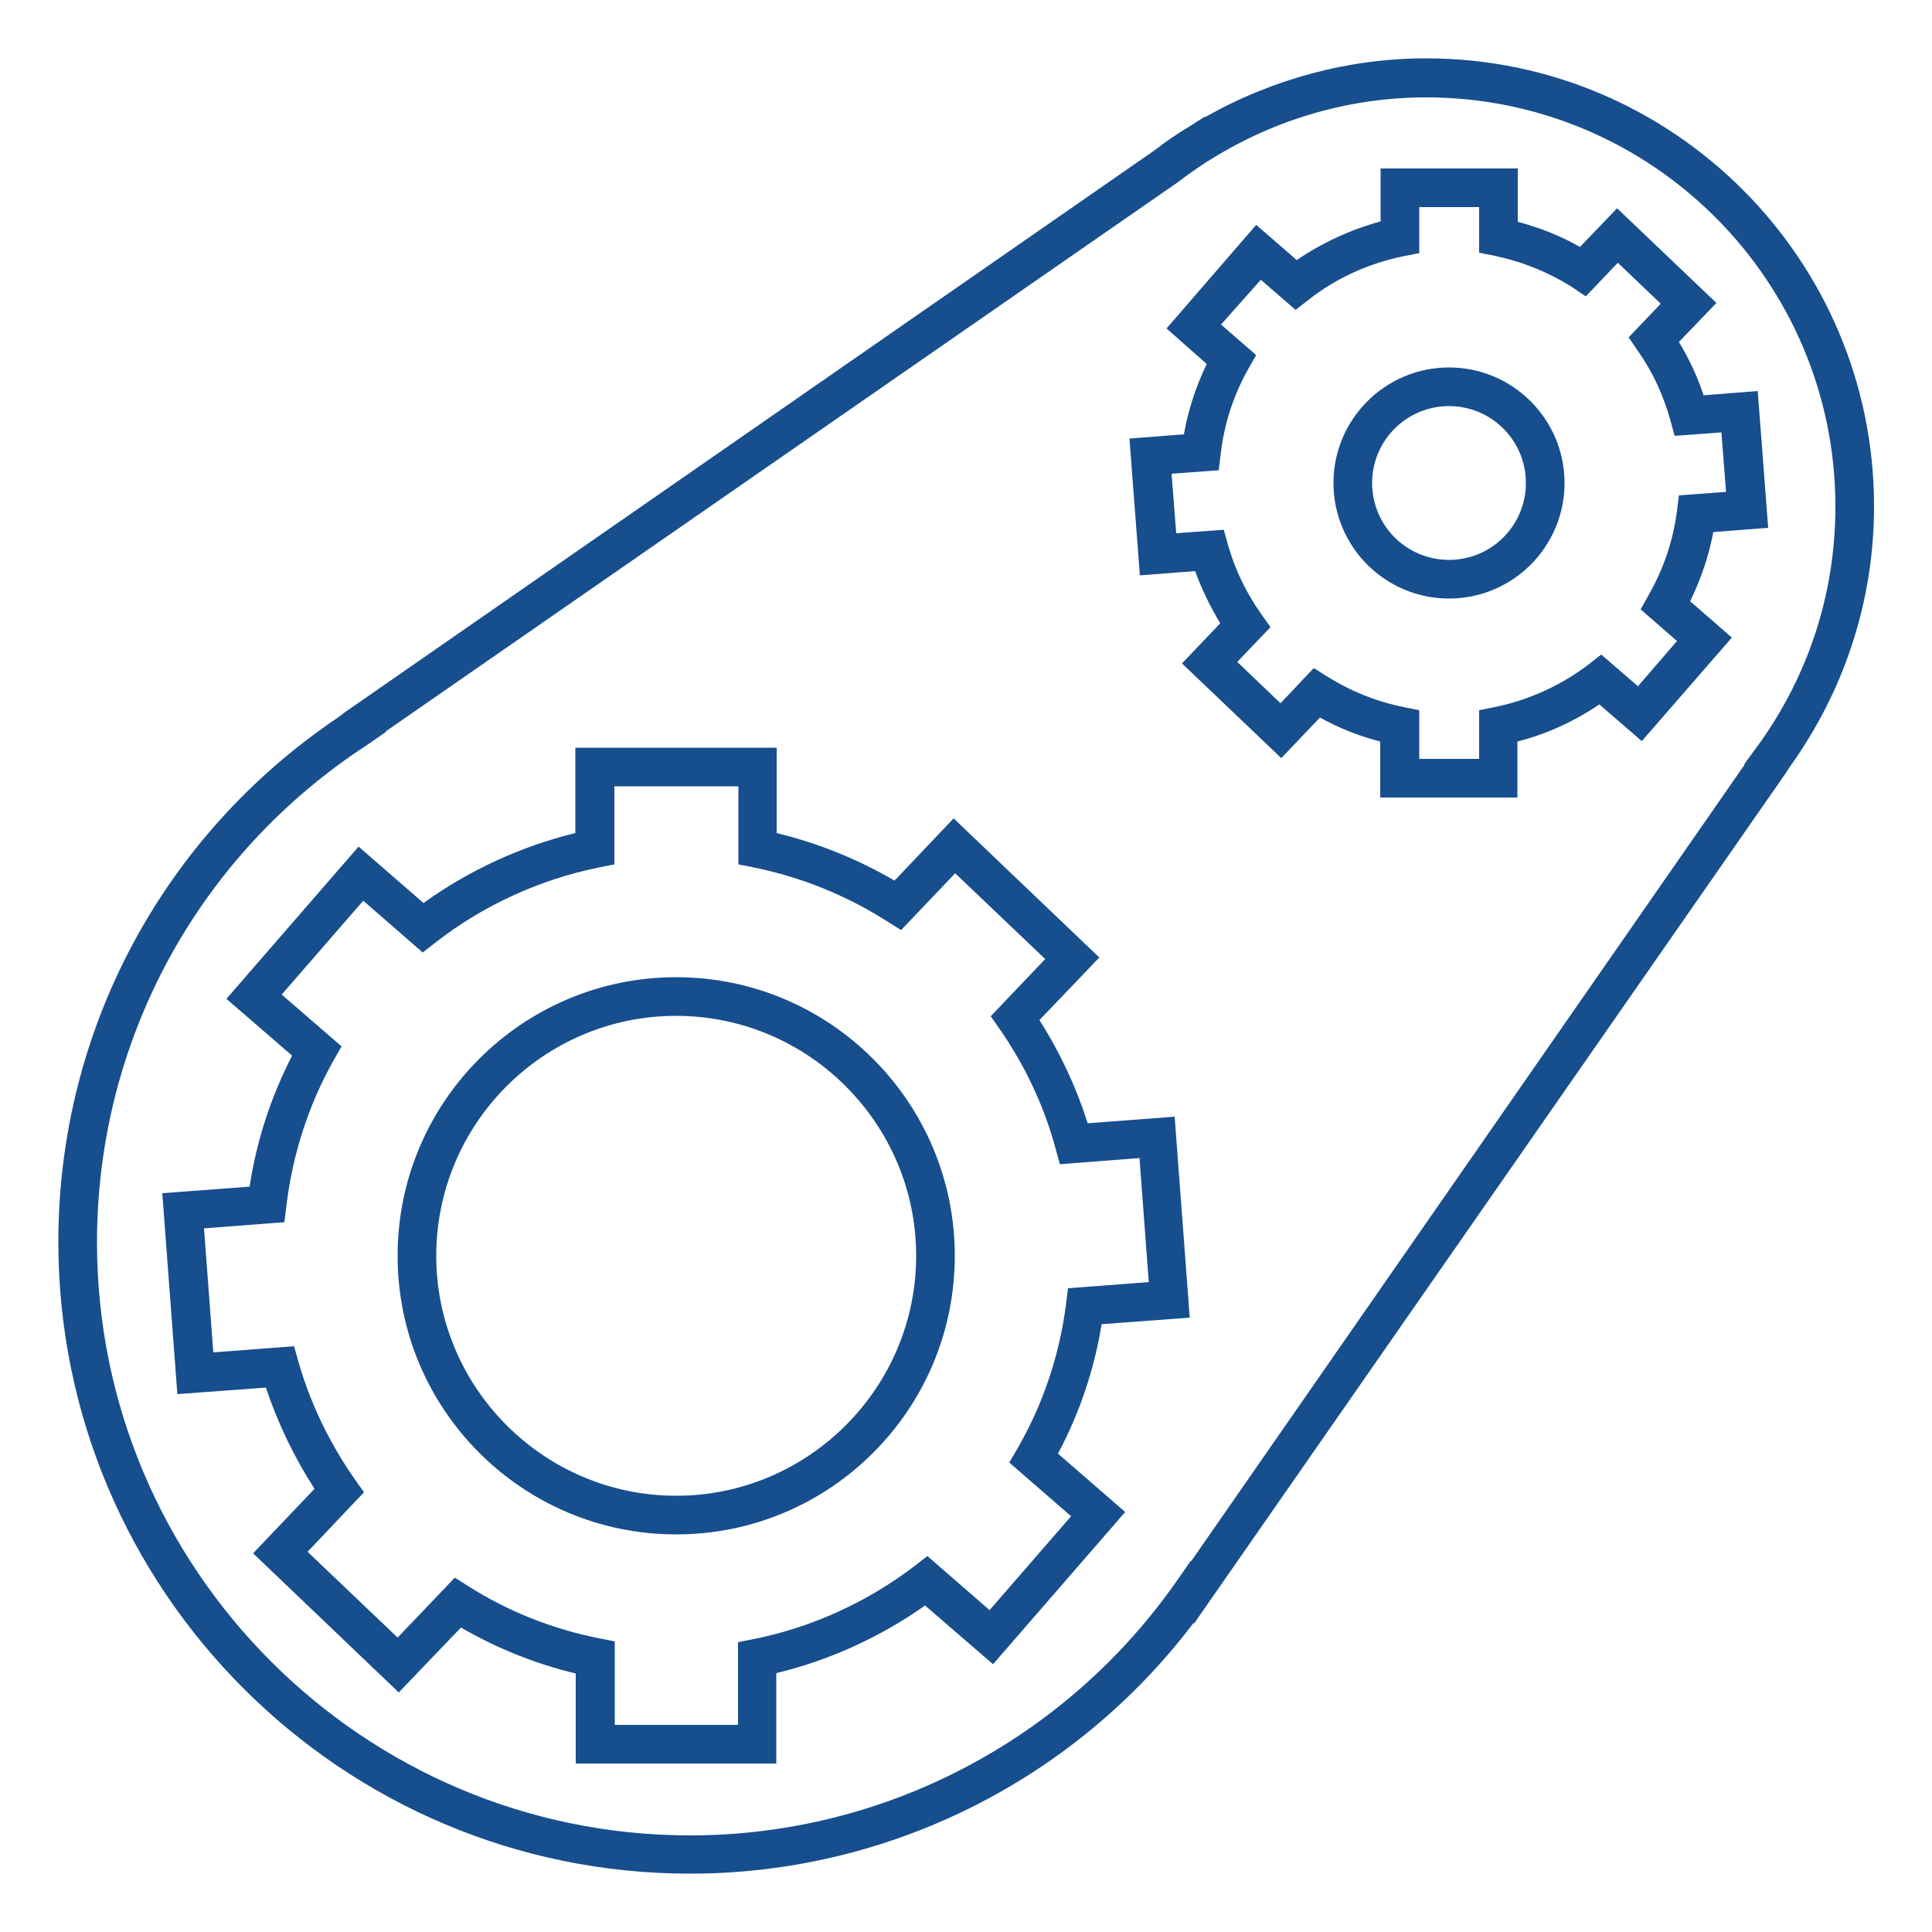
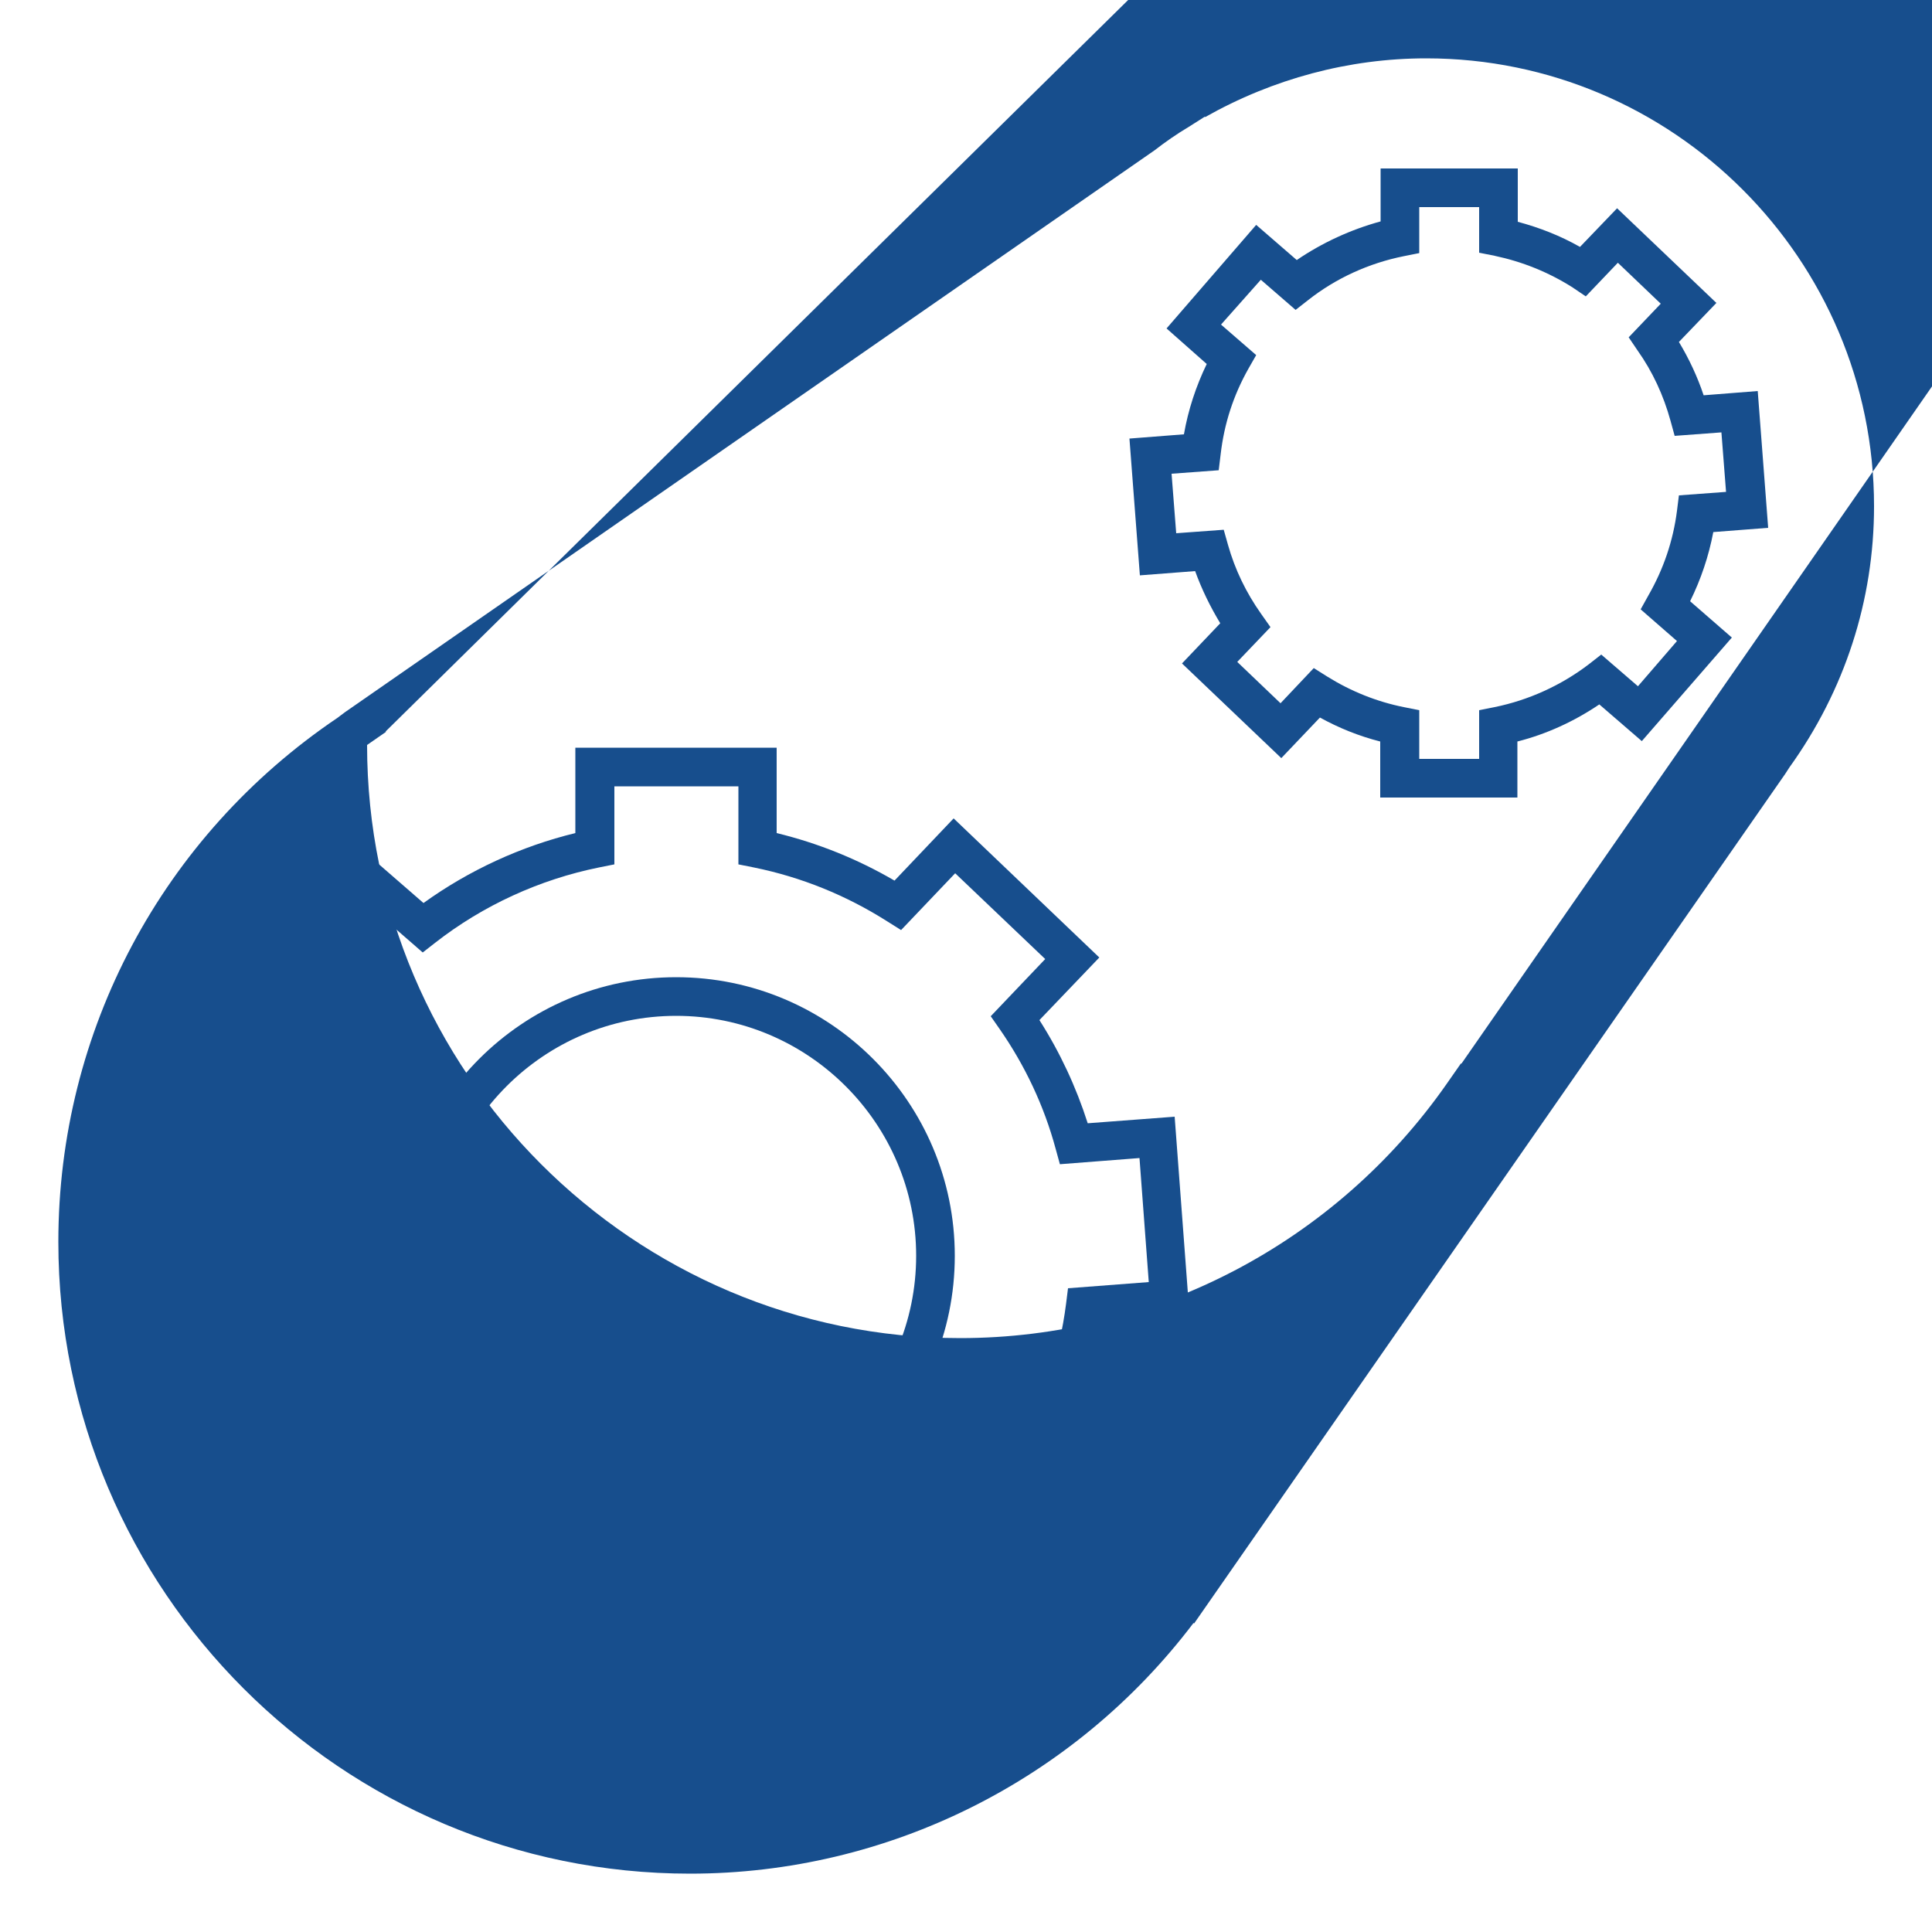
<svg xmlns="http://www.w3.org/2000/svg" version="1.1" id="Layer_1" x="0px" y="0px" viewBox="0 0 50 50" style="enable-background:new 0 0 50 50;" xml:space="preserve">
  <style type="text/css">
	.st0{fill:#174E8D;}
</style>
  <g>
    <path class="st0" d="M20.11,45.64h-5.21v-2.33c-1.04-0.25-2.04-0.65-2.97-1.19l-1.61,1.68l-3.77-3.6l1.59-1.67   c-0.53-0.82-0.95-1.7-1.26-2.62l-2.29,0.17l-0.39-5.2l2.26-0.17c0.18-1.19,0.55-2.32,1.1-3.39l-1.7-1.47l3.42-3.94l1.68,1.46   c1.18-0.85,2.53-1.47,3.93-1.81v-2.21h5.21v2.21c1.07,0.26,2.09,0.67,3.05,1.23l1.53-1.61l3.77,3.6l-1.55,1.62   c0.53,0.83,0.95,1.73,1.25,2.67l2.25-0.17l0.39,5.2l-2.28,0.17c-0.19,1.17-0.57,2.3-1.13,3.35l1.74,1.51l-3.42,3.94l-1.76-1.52   c-1.16,0.82-2.48,1.42-3.85,1.75V45.64z M15.89,44.64h3.21V42.5l0.4-0.08c1.51-0.3,2.95-0.96,4.18-1.9l0.32-0.25l1.61,1.4   l2.11-2.43l-1.6-1.39l0.21-0.36c0.67-1.16,1.09-2.42,1.26-3.75l0.05-0.4l2.09-0.16l-0.24-3.21l-2.06,0.16l-0.11-0.4   c-0.3-1.11-0.79-2.15-1.45-3.1l-0.23-0.33l1.41-1.48l-2.33-2.22l-1.4,1.47l-0.35-0.22c-1.07-0.68-2.23-1.15-3.46-1.4l-0.4-0.08   v-2.02h-3.21v2.02l-0.4,0.08c-1.53,0.31-3,0.98-4.24,1.95l-0.32,0.25l-1.54-1.34l-2.11,2.43l1.55,1.34l-0.2,0.35   c-0.66,1.17-1.07,2.45-1.23,3.79l-0.05,0.41l-2.08,0.16l0.24,3.21l2.09-0.16l0.11,0.39c0.31,1.09,0.81,2.12,1.46,3.05l0.24,0.34   l-1.46,1.54l2.33,2.22l1.48-1.55l0.35,0.22c1.04,0.66,2.18,1.11,3.39,1.35l0.4,0.08V44.64z" />
    <path class="st0" d="M17.5,39.71c-3.98,0-7.21-3.23-7.21-7.21c0-3.98,3.23-7.21,7.21-7.21c3.98,0,7.21,3.24,7.21,7.21   C24.71,36.48,21.48,39.71,17.5,39.71 M17.5,26.29c-3.43,0-6.21,2.79-6.21,6.21c0,3.42,2.79,6.21,6.21,6.21   c3.42,0,6.21-2.79,6.21-6.21C23.71,29.08,20.92,26.29,17.5,26.29" />
    <path class="st0" d="M39.27,20.64h-3.55v-1.45c-0.55-0.14-1.07-0.35-1.56-0.62l-1,1.05l-2.57-2.45l0.99-1.04   c-0.26-0.43-0.48-0.88-0.65-1.35l-1.43,0.11l-0.27-3.54l1.41-0.11c0.11-0.63,0.31-1.24,0.59-1.82L30.19,8.5l2.32-2.68l1.05,0.91   c0.66-0.45,1.4-0.79,2.17-1V4.36h3.55v1.38c0.56,0.15,1.1,0.36,1.61,0.65l0.96-1l2.57,2.45l-0.97,1.01   c0.26,0.43,0.48,0.9,0.64,1.38l1.4-0.11l0.27,3.54l-1.42,0.11c-0.12,0.63-0.32,1.22-0.6,1.79l1.08,0.94l-2.33,2.68l-1.1-0.95   c-0.65,0.44-1.37,0.77-2.12,0.96V20.64z M36.73,19.64h1.55v-1.26l0.4-0.08c0.88-0.18,1.72-0.56,2.44-1.11l0.32-0.25l0.95,0.82   l1.01-1.17l-0.94-0.82l0.2-0.36c0.39-0.68,0.64-1.41,0.74-2.19l0.05-0.4l1.22-0.09l-0.12-1.54l-1.21,0.09l-0.11-0.4   c-0.18-0.65-0.46-1.26-0.85-1.81l-0.23-0.34l0.83-0.87L41.87,6.8l-0.83,0.87L40.7,7.44c-0.63-0.4-1.31-0.67-2.02-0.82l-0.4-0.08   V5.36h-1.55v1.19l-0.4,0.08c-0.9,0.18-1.76,0.57-2.48,1.14l-0.32,0.25l-0.9-0.78L31.6,8.4l0.91,0.79l-0.2,0.35   c-0.39,0.69-0.63,1.43-0.72,2.22l-0.05,0.41l-1.22,0.09l0.12,1.54l1.23-0.09l0.11,0.39c0.18,0.64,0.47,1.24,0.86,1.79l0.24,0.34   l-0.86,0.9l1.12,1.07L34,17.29l0.35,0.22c0.61,0.38,1.28,0.65,1.98,0.79l0.4,0.08V19.64z" />
-     <path class="st0" d="M37.5,15.49c-1.65,0-2.99-1.34-2.99-2.99c0-1.65,1.34-2.99,2.99-2.99c1.65,0,2.99,1.34,2.99,2.99   C40.49,14.15,39.15,15.49,37.5,15.49 M37.5,10.51c-1.1,0-1.99,0.89-1.99,1.99s0.89,1.99,1.99,1.99c1.1,0,1.99-0.89,1.99-1.99   S38.6,10.51,37.5,10.51" />
-     <path class="st0" d="M17.86,48.49c-9.02,0-16.35-7.33-16.35-16.35c0-5.46,2.69-10.5,7.22-13.56l0.2-0.15L29.88,3.89   c0.27-0.21,0.57-0.42,0.89-0.61l0.41-0.26l0.01,0.01c1.75-0.99,3.72-1.52,5.72-1.52c6.39,0,11.59,5.2,11.59,11.59   c0,2.44-0.76,4.77-2.19,6.76l-0.11,0.17L30.9,42.02L30.89,42C27.8,46.08,22.98,48.49,17.86,48.49 M9.98,18.93l0.01,0.01L9.5,19.28   c-4.38,2.85-6.99,7.66-6.99,12.87c0,8.46,6.89,15.35,15.35,15.35c5.01,0,9.71-2.46,12.59-6.58l0.37-0.53l0.01,0.01l14.32-20.61   l-0.01-0.01l0.24-0.33c1.39-1.85,2.12-4.04,2.12-6.34c0-5.84-4.75-10.59-10.59-10.59c-1.95,0-3.88,0.55-5.55,1.59l-0.15,0.09   c-0.27,0.18-0.5,0.34-0.72,0.51L9.98,18.93z" />
+     <path class="st0" d="M17.86,48.49c-9.02,0-16.35-7.33-16.35-16.35c0-5.46,2.69-10.5,7.22-13.56l0.2-0.15L29.88,3.89   c0.27-0.21,0.57-0.42,0.89-0.61l0.41-0.26l0.01,0.01c1.75-0.99,3.72-1.52,5.72-1.52c6.39,0,11.59,5.2,11.59,11.59   c0,2.44-0.76,4.77-2.19,6.76l-0.11,0.17L30.9,42.02L30.89,42C27.8,46.08,22.98,48.49,17.86,48.49 M9.98,18.93l0.01,0.01L9.5,19.28   c0,8.46,6.89,15.35,15.35,15.35c5.01,0,9.71-2.46,12.59-6.58l0.37-0.53l0.01,0.01l14.32-20.61   l-0.01-0.01l0.24-0.33c1.39-1.85,2.12-4.04,2.12-6.34c0-5.84-4.75-10.59-10.59-10.59c-1.95,0-3.88,0.55-5.55,1.59l-0.15,0.09   c-0.27,0.18-0.5,0.34-0.72,0.51L9.98,18.93z" />
  </g>
</svg>